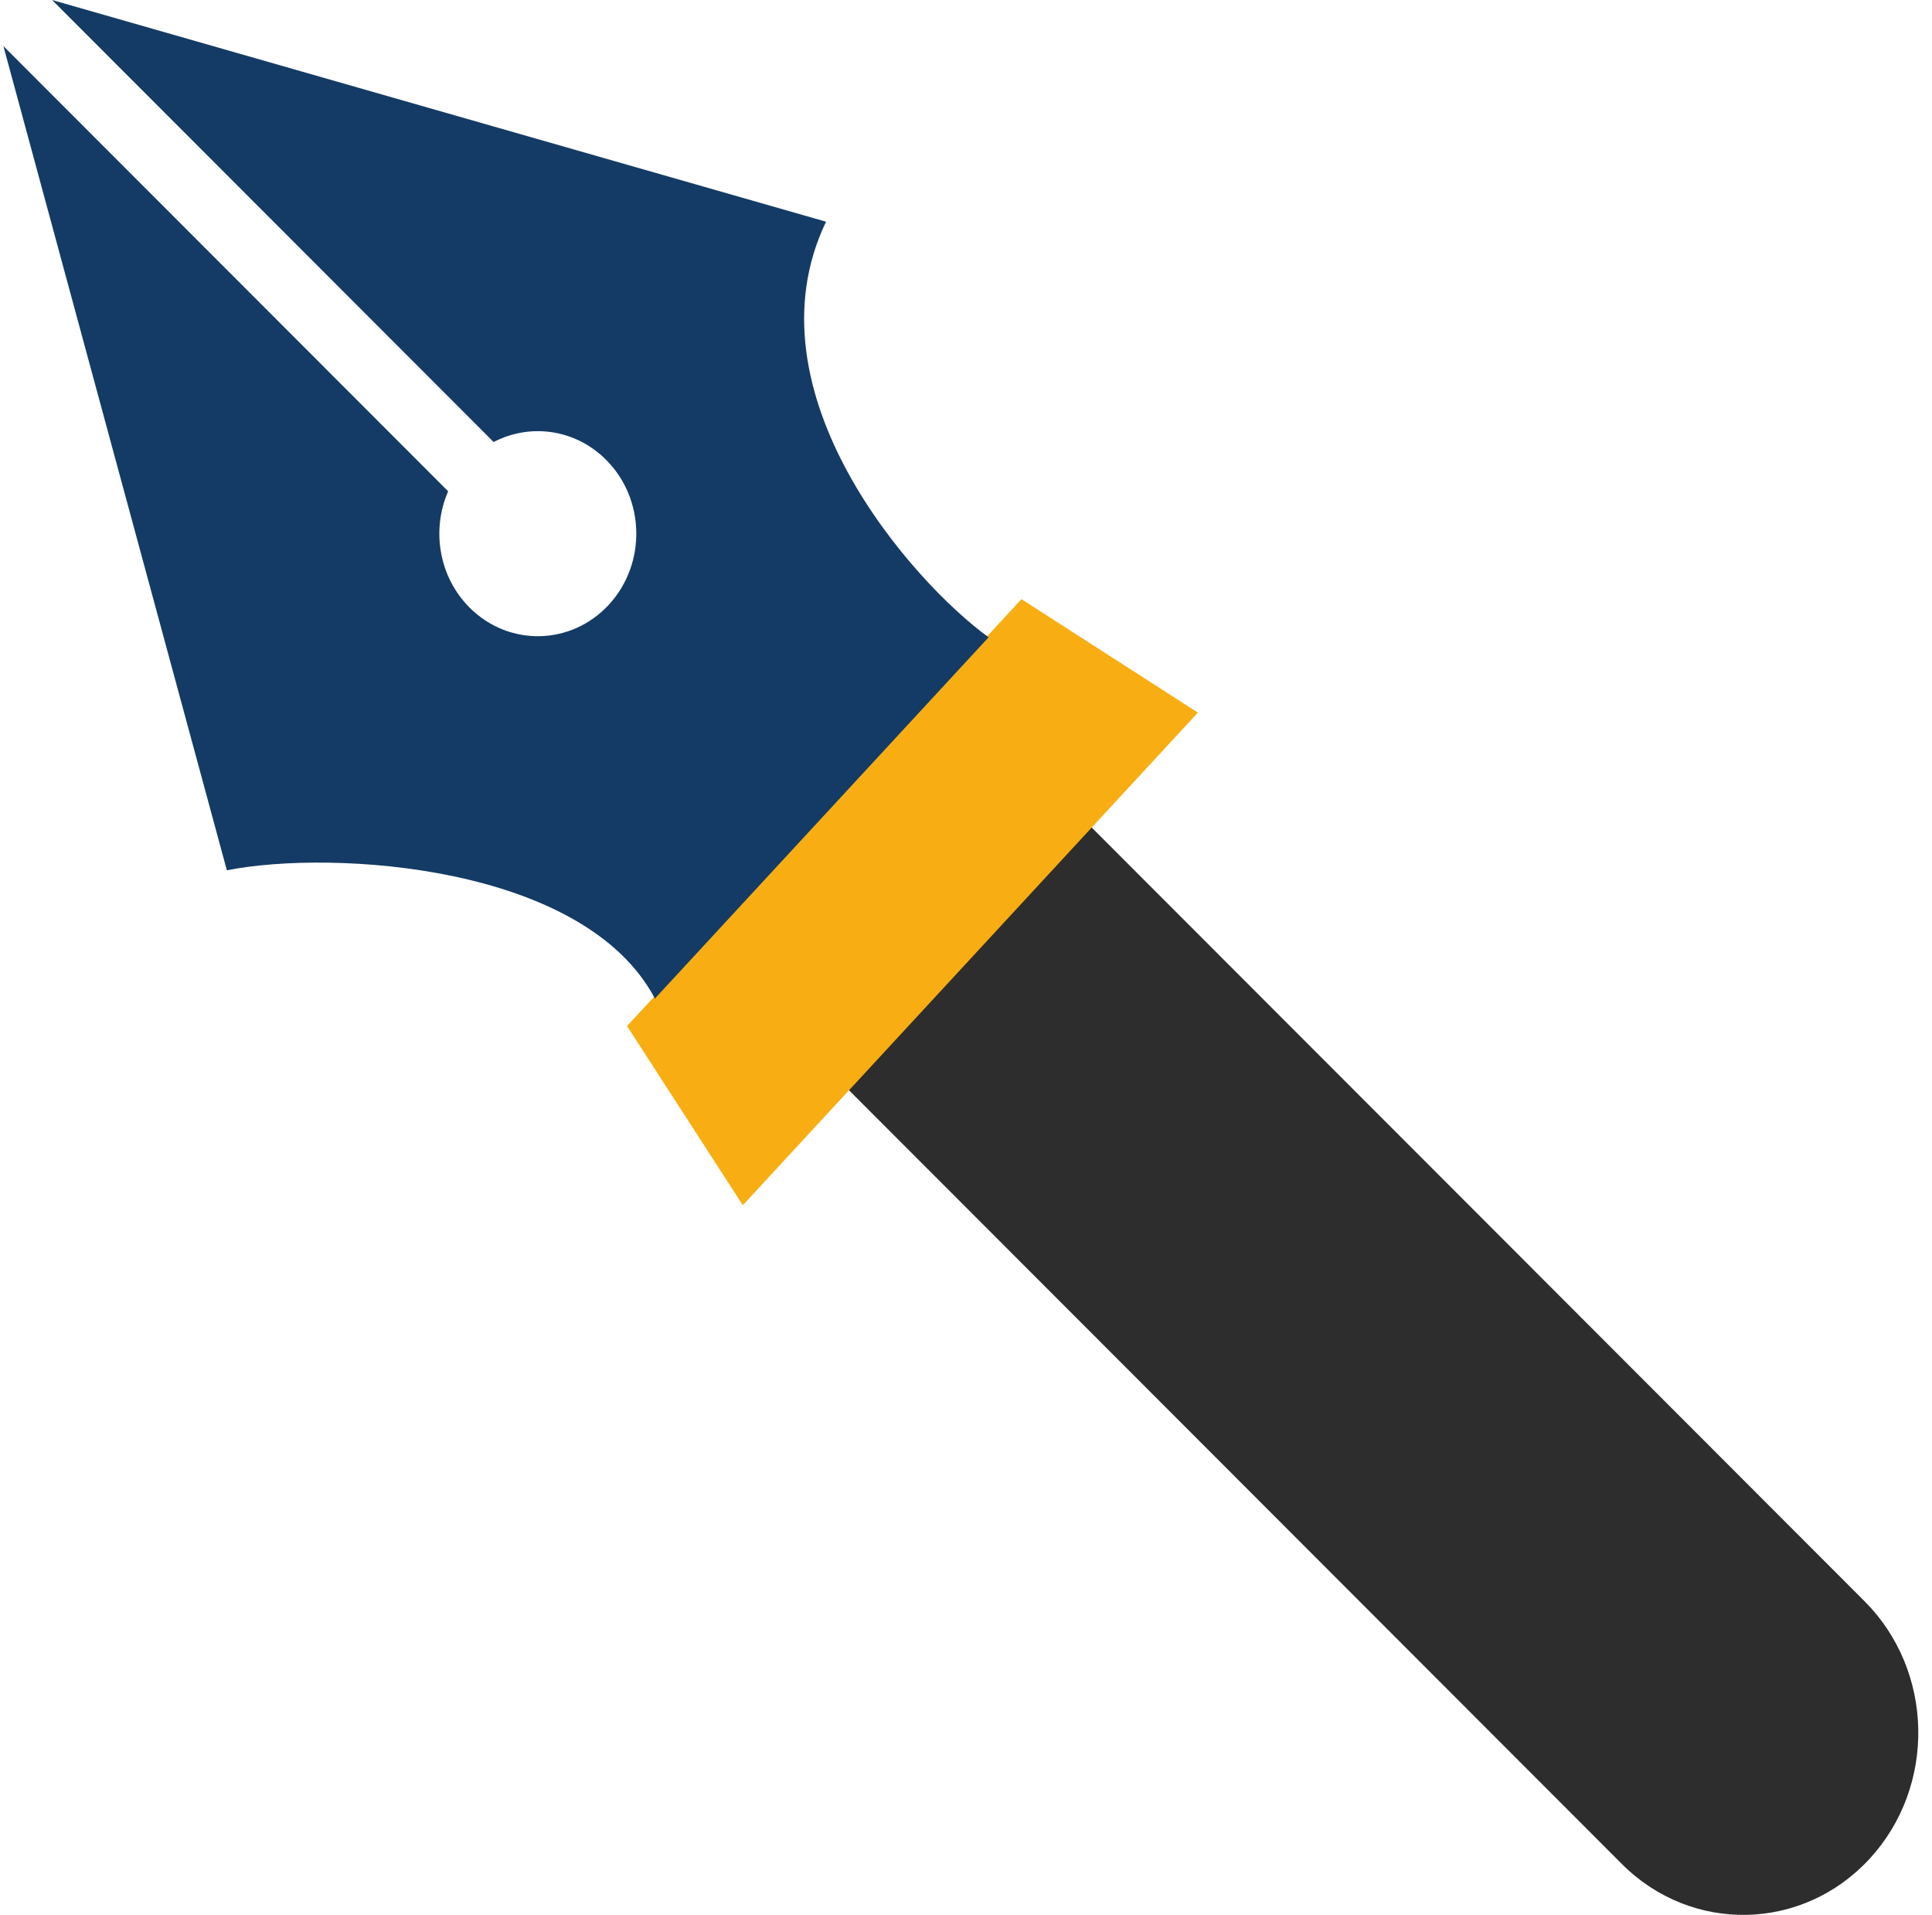
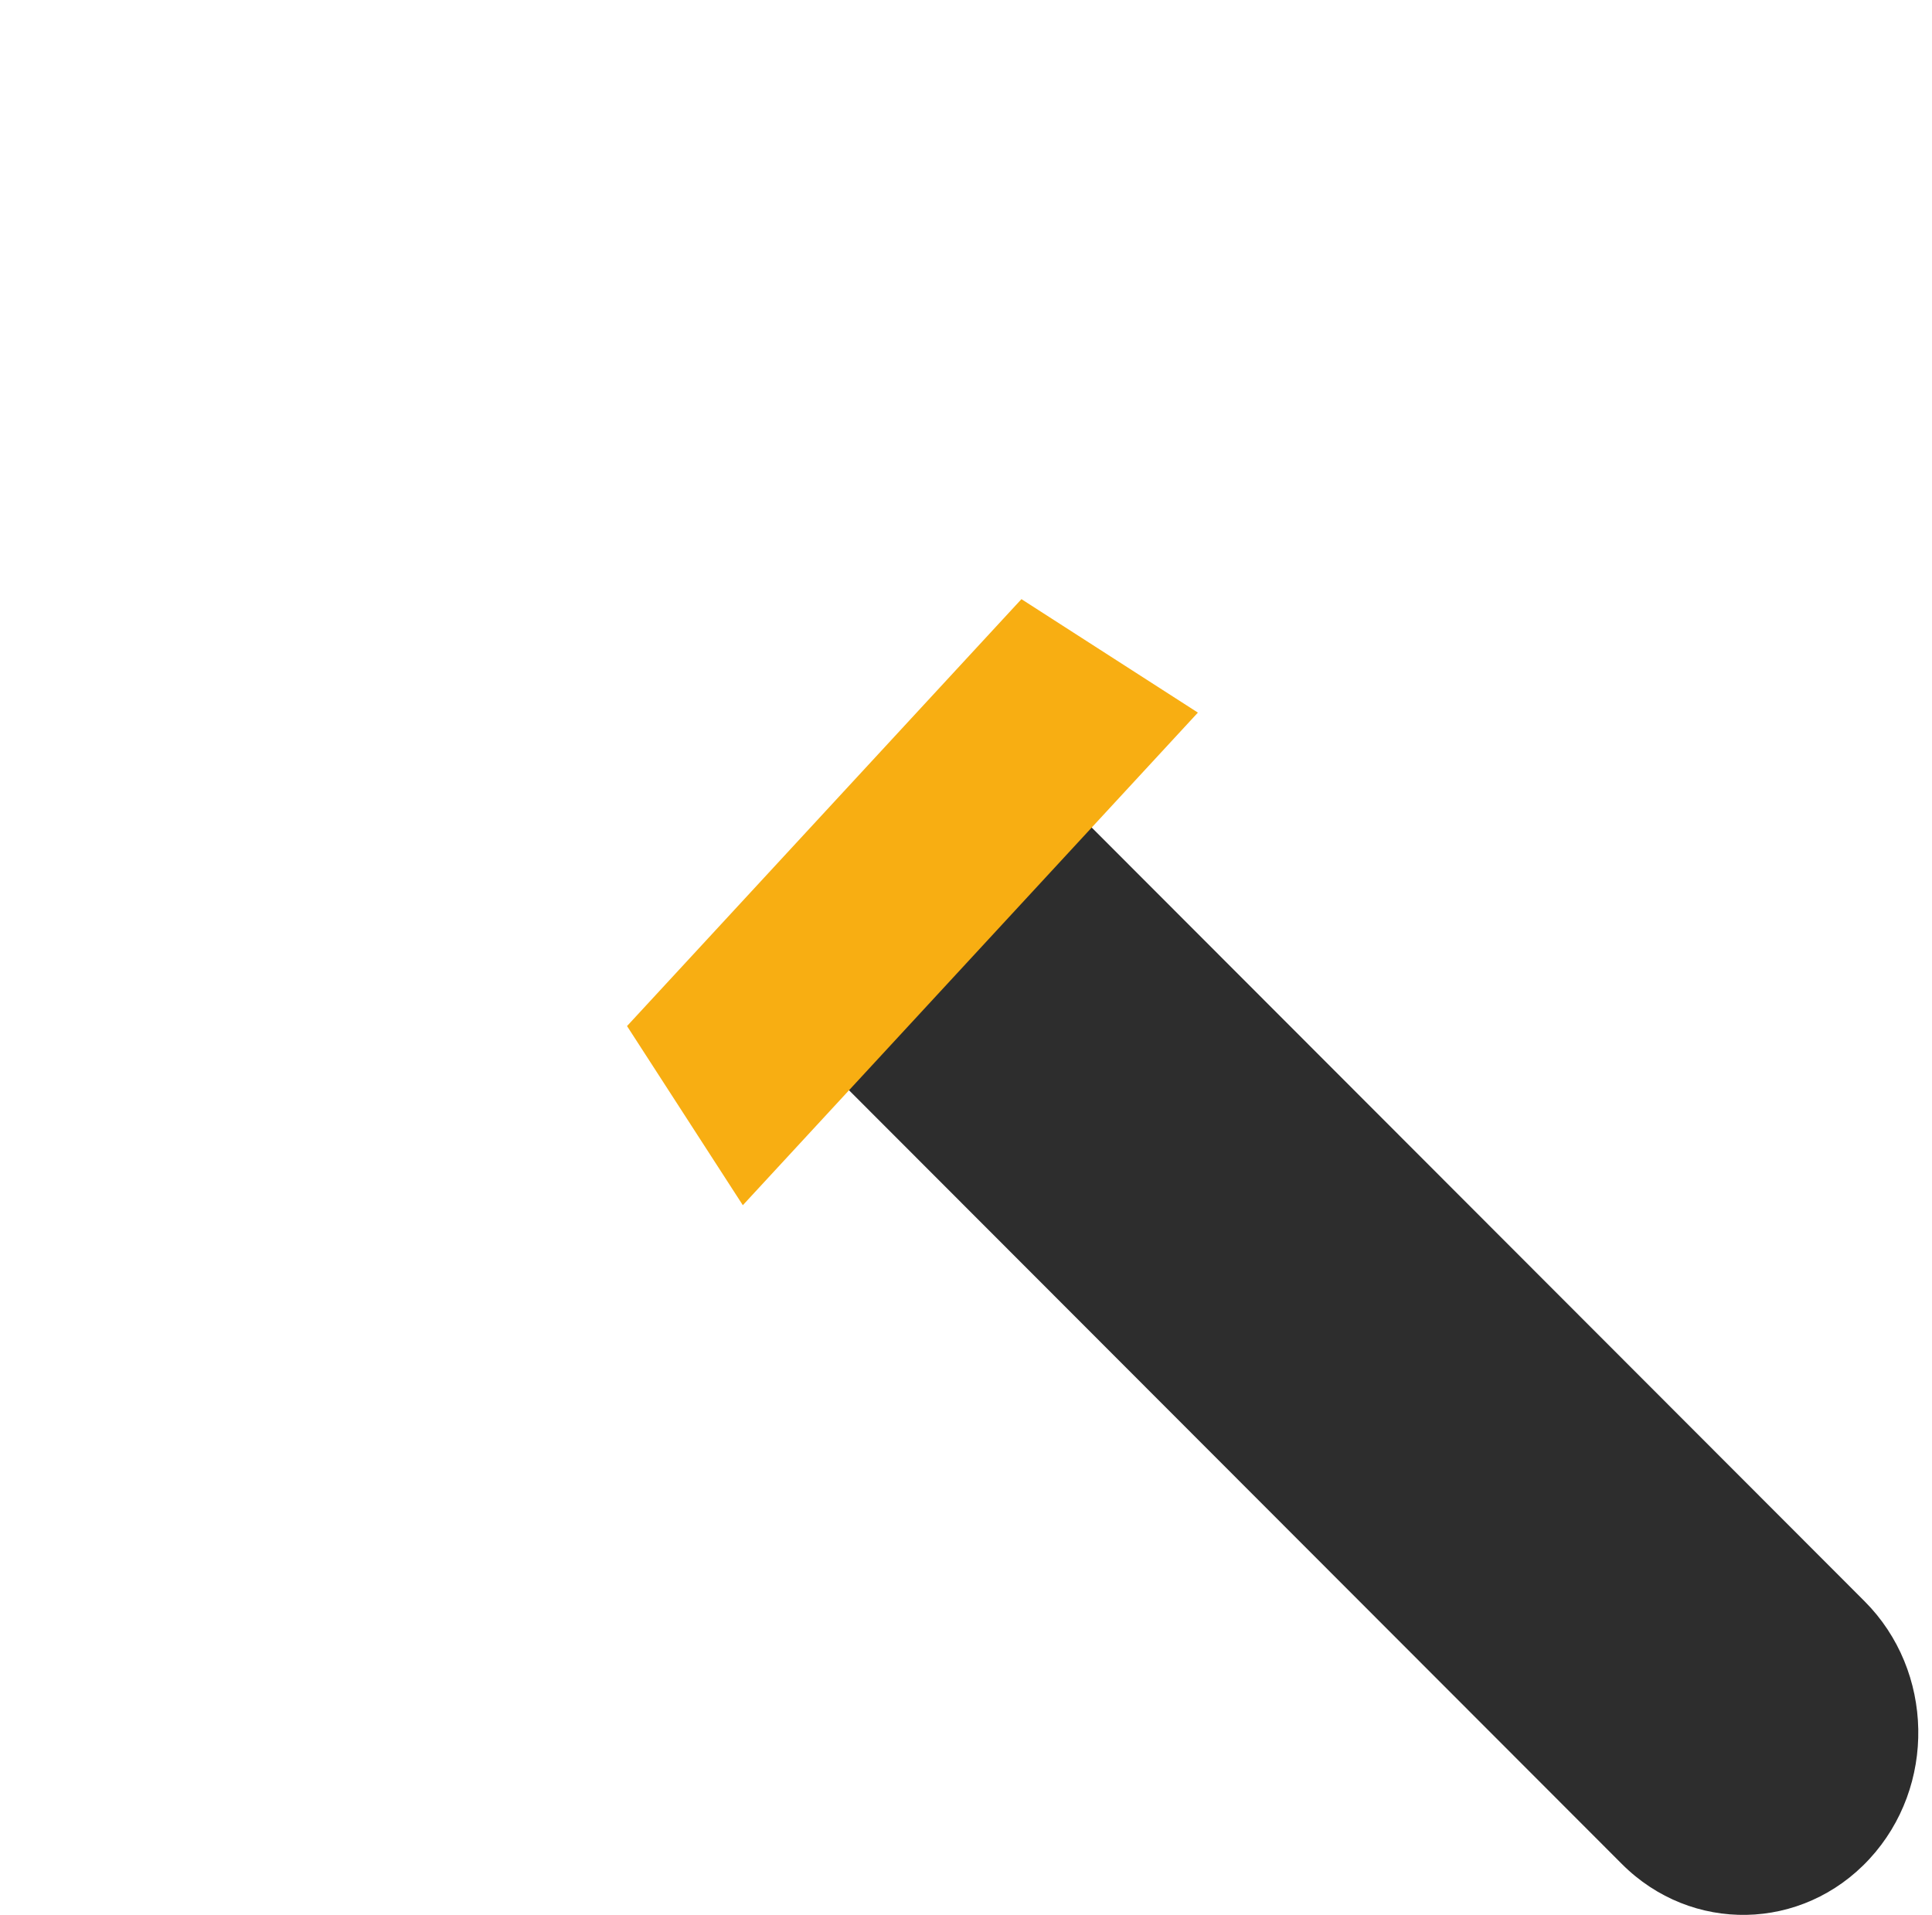
<svg xmlns="http://www.w3.org/2000/svg" width="113" height="112" viewBox="0 0 113 112" fill="none">
  <path d="M44.121 58.225L58.317 42.859L109.057 93.657C113.133 97.738 113.26 104.486 109.34 108.729C105.42 112.972 98.938 113.104 94.862 109.023L44.121 58.225Z" fill="#2D2D2D" />
  <path d="M36.674 60.013L59.742 35.043L70.063 41.679L43.447 70.491L36.674 60.013Z" fill="#F8AE12" />
-   <path d="M0.199 2.695L26.211 28.735C25.23 30.984 25.657 33.727 27.464 35.536C29.757 37.832 33.403 37.758 35.608 35.371C37.813 32.984 37.742 29.188 35.449 26.893C33.642 25.083 30.993 24.746 28.872 25.854L3.047 0L48.314 12.967C43.523 22.959 53.387 34.067 57.822 37.275L38.304 58.404C34.174 50.572 19.432 49.678 13.269 50.902L0.199 2.695Z" fill="#143B65" />
</svg>